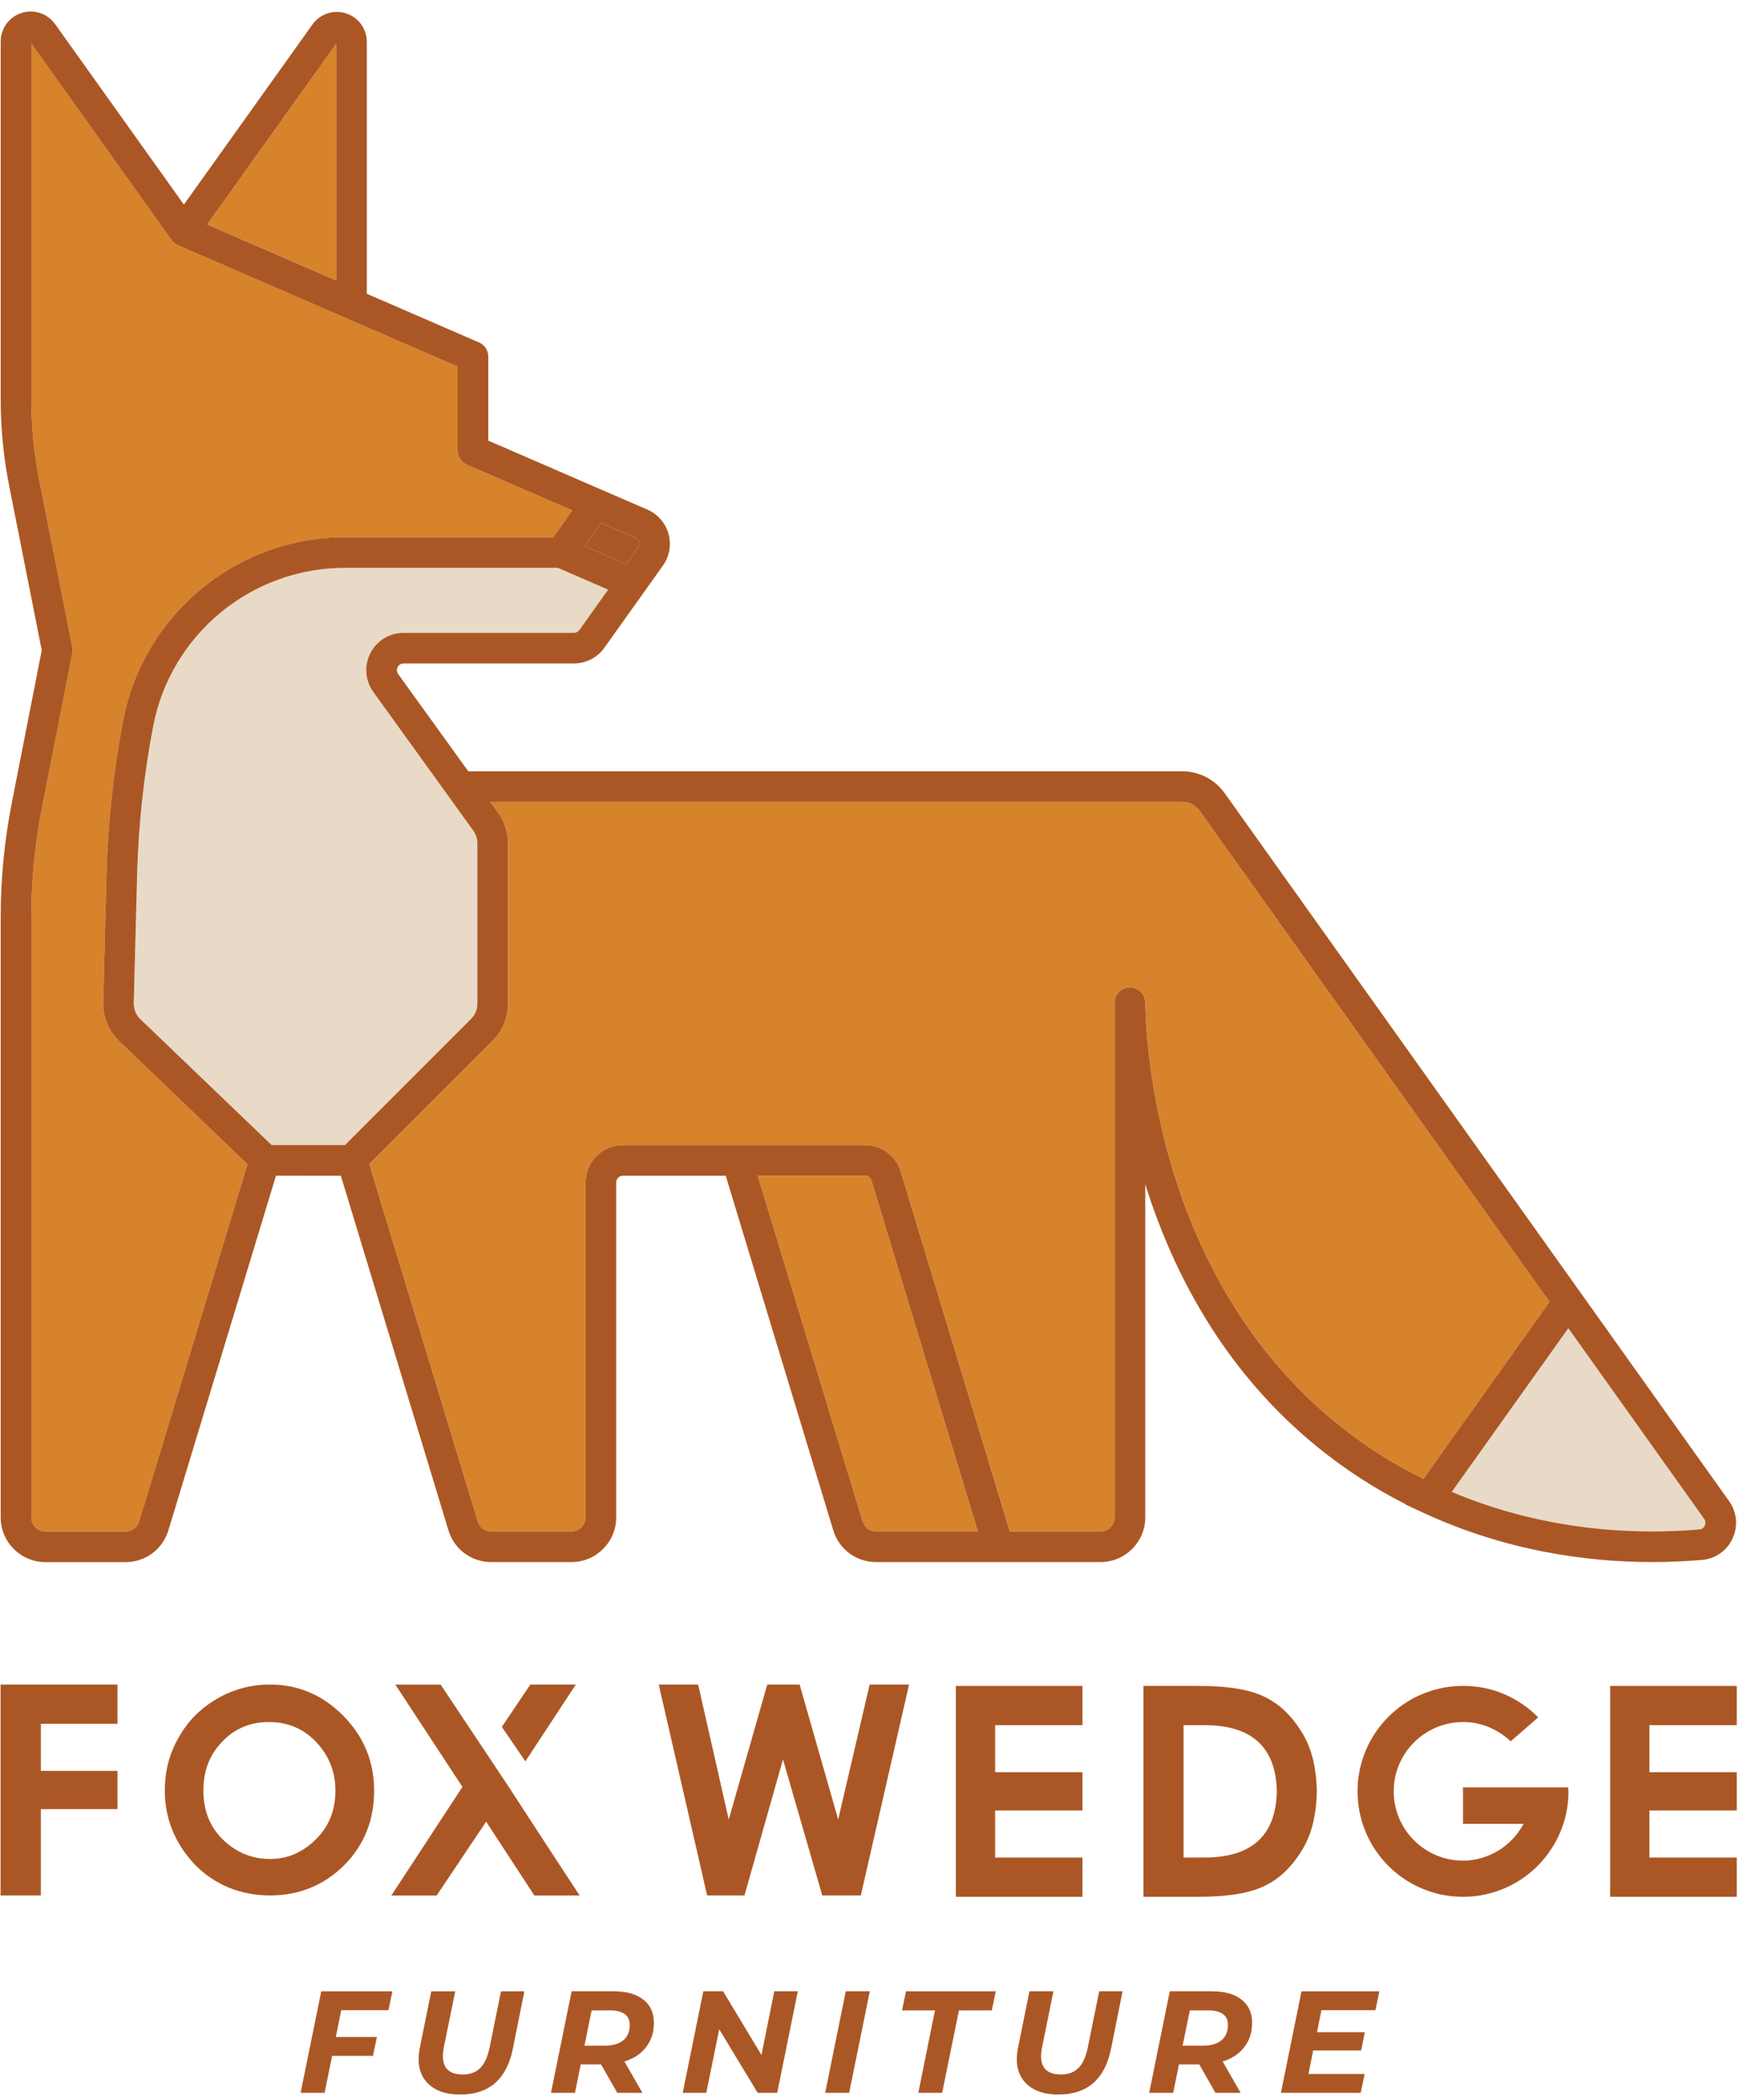
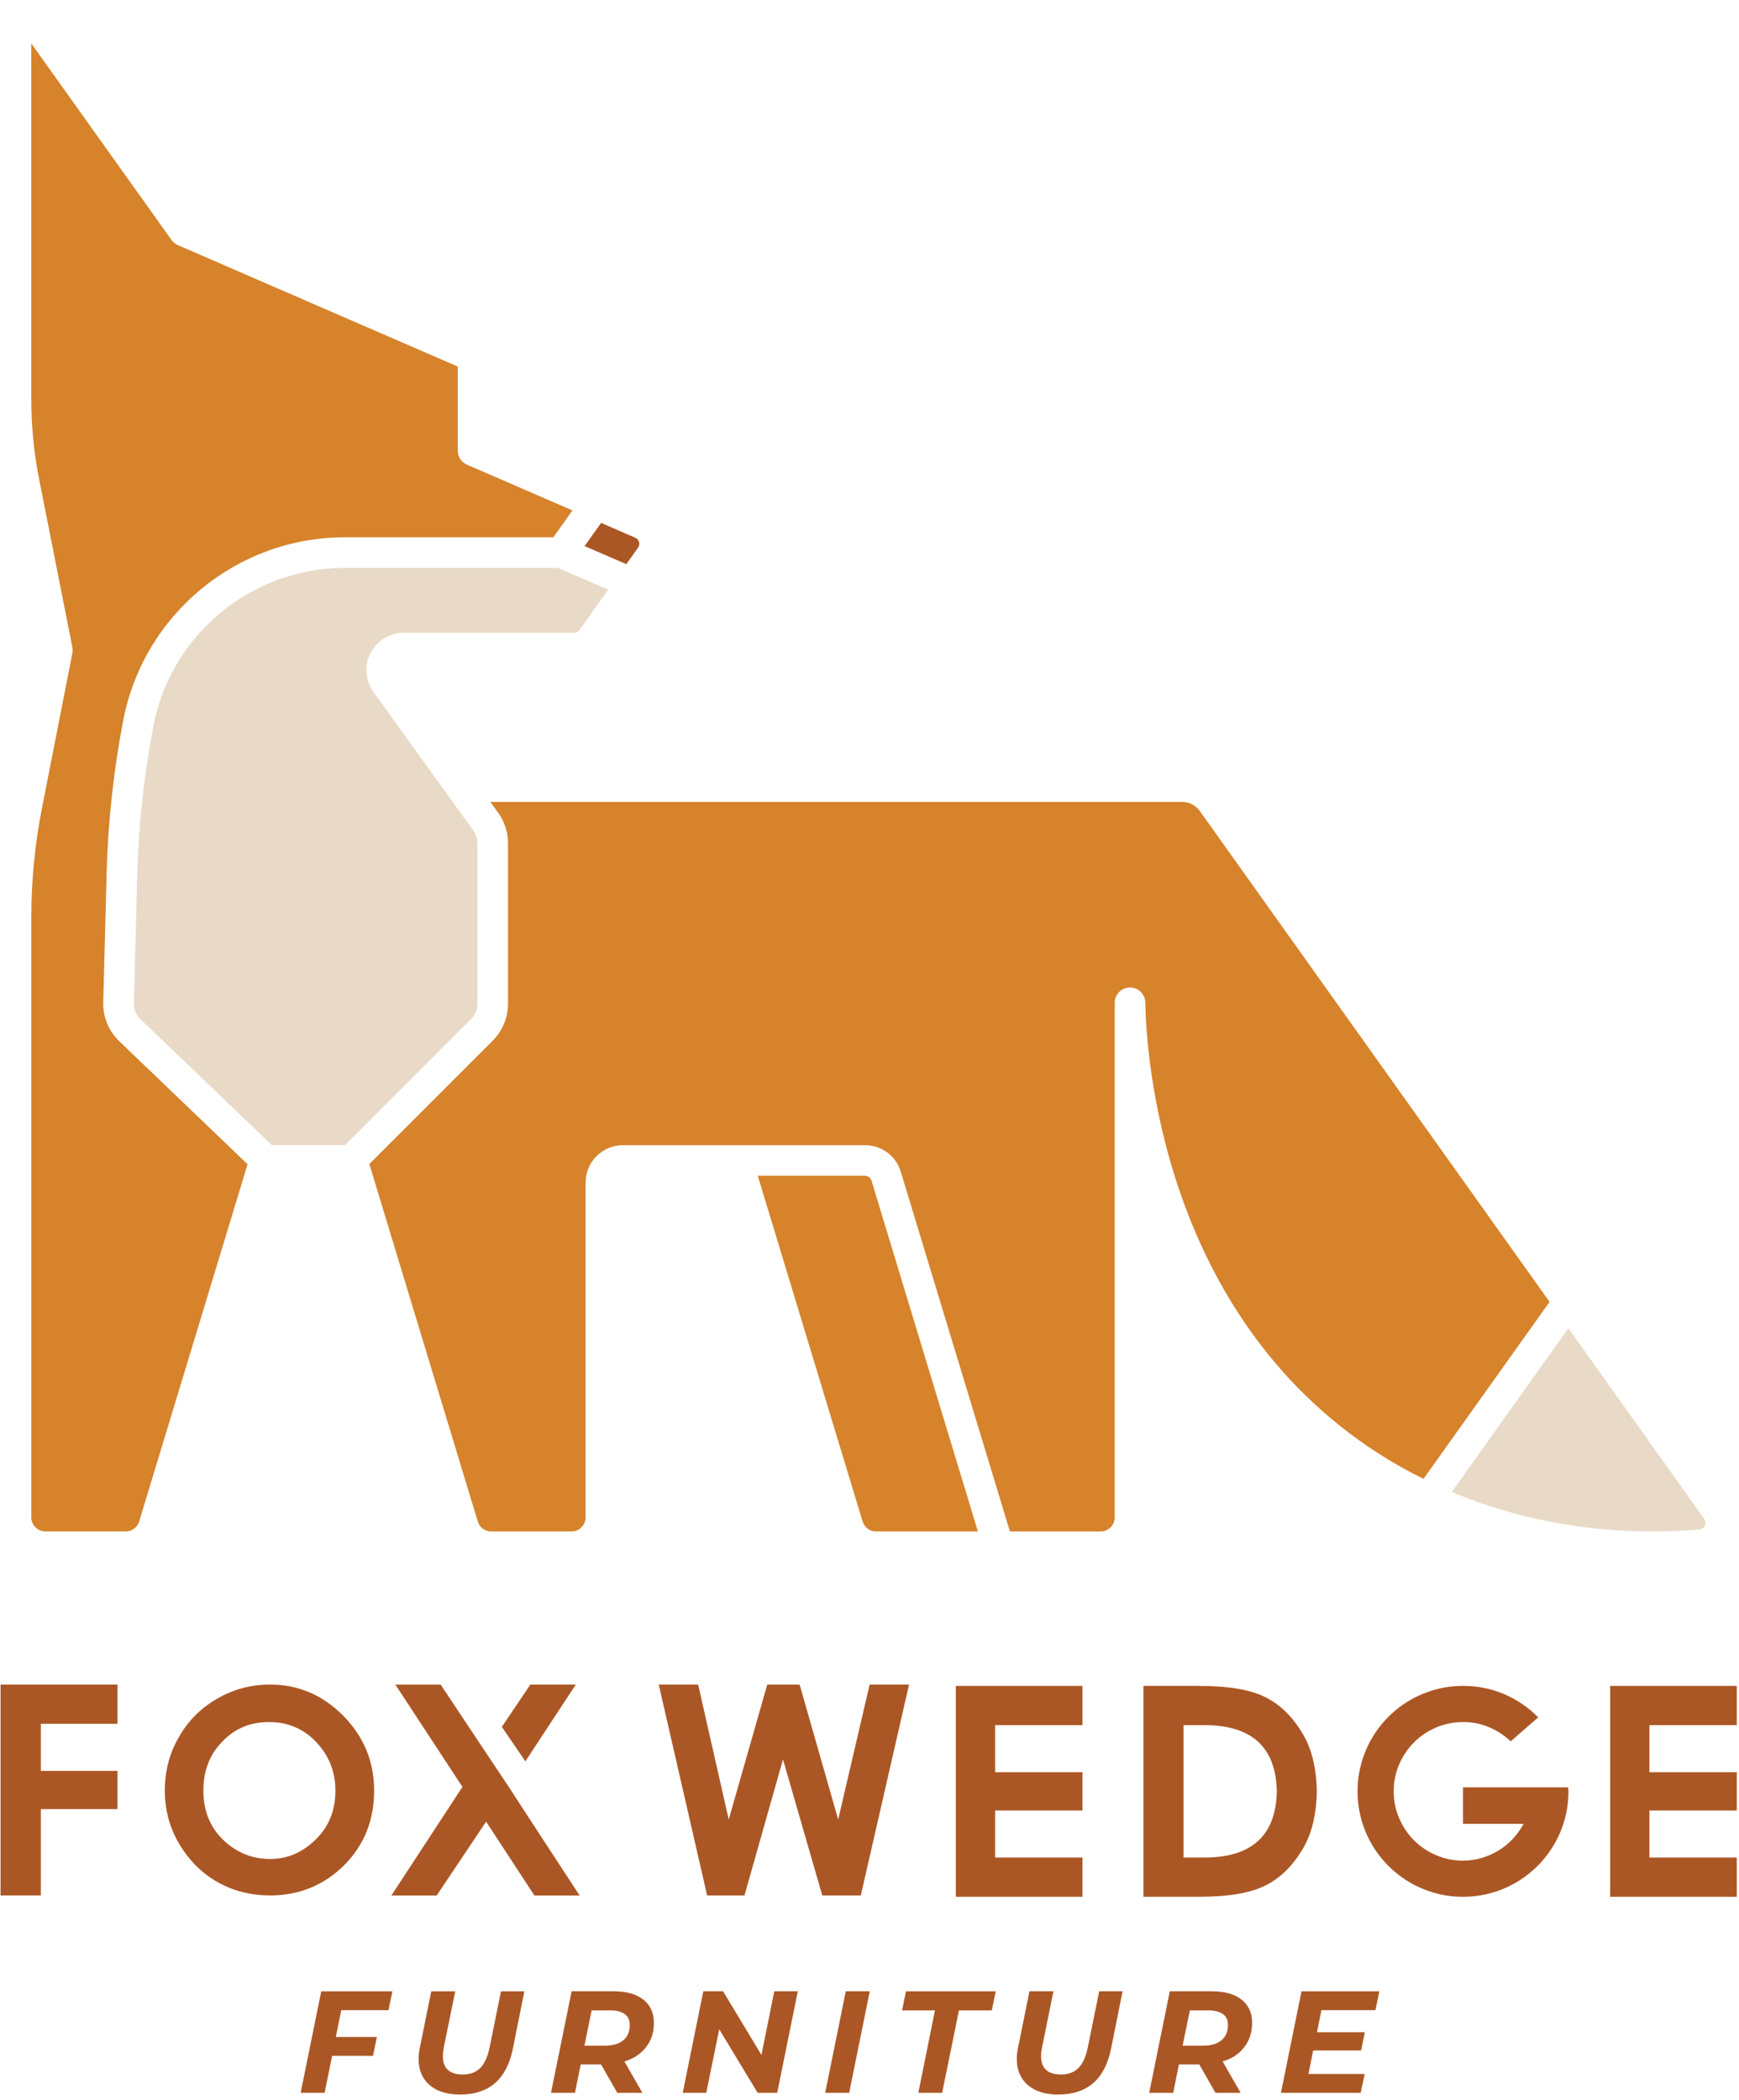
<svg xmlns="http://www.w3.org/2000/svg" fill="none" viewBox="0 0 130 157" height="157" width="130">
  <g clip-path="url(#clip0_10802_385)">
    <path fill="#D6832B" d="M89.686 60.619L115.84 97.324L106.413 110.555C105.197 109.953 104.061 109.312 102.979 108.611C86.829 98.165 85.682 78.732 85.618 74.942C85.607 74.317 85.099 73.818 84.474 73.818H84.466C83.84 73.823 83.331 74.335 83.331 74.962V113.435C83.331 114.016 82.861 114.487 82.279 114.487H75.497L67.337 87.591C66.978 86.403 65.904 85.609 64.667 85.609H46.569C45.031 85.609 43.776 86.861 43.776 88.399V113.437C43.776 114.018 43.306 114.488 42.725 114.488H36.723C36.256 114.488 35.854 114.189 35.718 113.743L27.61 87.019L36.839 77.791C37.561 77.067 37.978 76.063 37.978 75.039V63.035C37.978 62.202 37.704 61.377 37.218 60.727L36.659 59.95H88.385C88.902 59.95 89.388 60.202 89.688 60.62L89.686 60.619Z" />
    <path fill="#D6832B" d="M65.147 88.251L73.104 114.486H65.49C65.023 114.486 64.621 114.186 64.485 113.74L56.645 87.895H64.666C64.885 87.895 65.081 88.042 65.147 88.253V88.251Z" />
    <path fill="#D6832B" d="M42.796 38.158L41.363 40.167H25.776C17.701 40.167 10.738 45.92 9.212 53.849C8.488 57.618 8.069 61.476 7.969 65.314L7.718 74.93C7.689 76.025 8.125 77.085 8.916 77.838L18.506 87.034L10.404 113.738C10.269 114.184 9.863 114.484 9.399 114.484H3.393C2.815 114.484 2.341 114.014 2.341 113.432V68.558C2.341 65.849 2.606 63.13 3.127 60.469L5.41 48.831C5.439 48.684 5.439 48.536 5.41 48.389L2.925 35.826C2.538 33.869 2.34 31.862 2.34 29.868V3.248L12.824 17.943C12.946 18.114 13.11 18.246 13.299 18.326L34.216 27.402V33.686C34.216 34.143 34.487 34.555 34.906 34.737L42.794 38.157L42.796 38.158Z" />
-     <path fill="#D6832B" d="M25.139 3.278V20.969L15.496 16.786L25.139 3.278Z" />
    <path fill="#E8DAC7" d="M127.399 113.544C127.553 113.76 127.483 113.971 127.445 114.053C127.402 114.15 127.289 114.317 127.046 114.337C122.475 114.726 115.657 114.528 108.533 111.531L117.248 99.298L127.4 113.546L127.399 113.544Z" />
    <path fill="#E8DAC7" d="M45.468 44.08L43.319 47.096C43.227 47.228 43.073 47.306 42.912 47.306H30.181C29.133 47.306 28.181 47.888 27.699 48.821C27.221 49.753 27.3 50.864 27.913 51.724L35.375 62.076C35.582 62.352 35.694 62.69 35.694 63.033V75.037C35.694 75.459 35.524 75.873 35.224 76.169L25.792 85.605L20.317 85.601L10.501 76.187C10.177 75.876 9.998 75.441 10.009 74.989L10.261 65.373C10.357 61.659 10.763 57.925 11.464 54.281C12.78 47.427 18.8 42.454 25.781 42.454H41.718L45.471 44.08H45.468Z" />
-     <path fill="#AB5725" d="M129.258 112.215C129.851 113.043 129.944 114.089 129.517 115.013C129.092 115.93 128.239 116.53 127.235 116.614C126.119 116.711 124.877 116.774 123.534 116.774C118.712 116.774 112.581 115.973 106.3 113.043H106.297L106.281 113.035L105.053 112.462L105.066 112.443C103.89 111.848 102.792 111.215 101.732 110.531C92.524 104.573 87.918 95.896 85.614 88.528V113.432C85.614 115.276 84.116 116.774 82.275 116.774H65.488C64.006 116.774 62.722 115.818 62.292 114.403L54.252 87.893H46.566C46.287 87.893 46.063 88.117 46.063 88.396V113.433C46.063 115.277 44.565 116.775 42.721 116.775H36.72C35.238 116.775 33.954 115.82 33.524 114.404L25.481 87.895L20.631 87.89L12.587 114.406C12.157 115.823 10.874 116.777 9.392 116.777H3.391C1.55 116.777 0.052 115.279 0.052 113.435V68.56C0.052 65.703 0.33 62.835 0.88 60.034L3.12 48.614L0.678 36.273C0.263 34.17 0.052 32.015 0.052 29.871V3.104C0.052 2.126 0.678 1.269 1.611 0.968C2.54 0.67 3.548 1.005 4.12 1.804L13.747 15.296L23.355 1.834C23.922 1.037 24.933 0.702 25.864 0.998C26.797 1.296 27.423 2.155 27.423 3.134V21.961L35.815 25.603C36.23 25.783 36.501 26.195 36.501 26.651V32.938L44.147 36.256L44.939 36.599C44.987 36.615 45.034 36.634 45.079 36.658L48.397 38.097C49.173 38.435 49.748 39.094 49.975 39.91C50.199 40.724 50.048 41.589 49.56 42.276L47.611 45.013L45.181 48.424C44.656 49.16 43.807 49.597 42.906 49.597H30.176C29.908 49.597 29.781 49.767 29.73 49.87C29.675 49.97 29.61 50.176 29.767 50.392L35.009 57.664V57.66H88.381C89.636 57.66 90.82 58.27 91.55 59.293L117.243 95.354L129.257 112.217L129.258 112.215ZM127.441 114.052C127.478 113.971 127.549 113.76 127.395 113.543L117.243 99.293L108.527 111.529C115.651 114.53 122.469 114.728 127.04 114.335C127.283 114.316 127.398 114.148 127.44 114.052H127.441ZM115.838 97.322L89.684 60.617C89.385 60.198 88.898 59.947 88.381 59.947H36.655L37.214 60.723C37.701 61.375 37.974 62.198 37.974 63.031V75.035C37.974 76.076 37.569 77.052 36.836 77.788L27.607 87.015L35.715 113.739C35.85 114.185 36.253 114.488 36.72 114.488H42.721C43.303 114.488 43.776 114.015 43.776 113.433V88.396C43.776 86.857 45.028 85.606 46.566 85.606H64.663C65.898 85.606 66.974 86.4 67.334 87.585L75.493 114.488H82.275C82.854 114.488 83.327 114.015 83.327 113.433V74.963C83.327 74.333 83.833 73.824 84.463 73.819H84.471C85.096 73.819 85.603 74.317 85.614 74.942C85.682 78.732 86.829 98.164 102.974 108.611C104.058 109.311 105.19 109.952 106.409 110.555L115.837 97.323L115.838 97.322ZM73.104 114.486L65.146 88.249C65.082 88.035 64.887 87.891 64.665 87.891H56.644L64.484 113.736C64.62 114.182 65.025 114.485 65.489 114.485H73.104V114.486ZM47.74 40.872C47.795 40.761 47.795 40.657 47.783 40.582C47.78 40.558 47.775 40.538 47.77 40.522C47.751 40.458 47.708 40.352 47.608 40.268C47.576 40.24 47.535 40.216 47.485 40.195L44.936 39.089L43.7 40.822L46.82 42.173L47.696 40.946C47.712 40.918 47.729 40.894 47.74 40.87V40.872ZM43.314 47.095L45.462 44.08L41.71 42.453H25.771C18.793 42.453 12.773 47.427 11.455 54.28C10.755 57.927 10.349 61.66 10.252 65.37L10.001 74.989C9.989 75.439 10.168 75.876 10.492 76.187L20.309 85.601L25.784 85.604L35.215 76.169C35.518 75.866 35.686 75.467 35.686 75.037V63.033C35.686 62.69 35.573 62.351 35.367 62.076L27.905 51.724C27.291 50.864 27.212 49.753 27.691 48.82C28.172 47.888 29.124 47.309 30.172 47.309H42.903C43.066 47.309 43.217 47.229 43.311 47.095H43.314ZM41.358 40.166L42.789 38.158L34.903 34.738C34.484 34.555 34.214 34.144 34.214 33.687V27.404L13.296 18.328C13.108 18.247 12.942 18.113 12.821 17.944L2.339 3.247V29.868C2.339 31.863 2.537 33.869 2.924 35.826L5.409 48.389C5.438 48.535 5.438 48.683 5.409 48.83L3.126 60.468C2.605 63.126 2.34 65.847 2.34 68.557V113.432C2.34 114.013 2.814 114.486 3.392 114.486H9.397C9.862 114.486 10.267 114.184 10.402 113.738L18.503 87.033L8.914 77.838C8.124 77.081 7.689 76.021 7.715 74.929L7.966 65.31C8.066 61.474 8.485 57.619 9.21 53.847C10.735 45.918 17.698 40.165 25.771 40.165H41.358V40.166ZM25.134 20.969V3.278L15.492 16.786L25.134 20.969Z" />
    <path fill="#AB5725" d="M47.783 40.582C47.794 40.657 47.794 40.761 47.74 40.872C47.727 40.896 47.712 40.92 47.693 40.947L46.82 42.175L43.7 40.823L44.936 39.09L47.485 40.197C47.533 40.218 47.574 40.244 47.608 40.269C47.708 40.353 47.751 40.458 47.77 40.524C47.775 40.54 47.782 40.561 47.783 40.583V40.582Z" />
    <path fill="#AB5725" d="M47.74 40.872C47.729 40.896 47.713 40.92 47.697 40.947L46.82 42.175L47.693 40.947C47.713 40.92 47.725 40.896 47.74 40.872Z" />
    <path fill="#AB5725" d="M129.832 138.862V141.798H120.368V126.032H129.832V128.966H123.304V132.484H129.832V135.345H123.304V138.862H129.832Z" />
    <path fill="#AB5725" d="M117.239 133.766C117.247 133.814 117.25 133.863 117.25 133.914C117.25 134.639 117.159 135.34 116.969 136.01C116.782 136.68 116.518 137.308 116.174 137.894C115.828 138.48 115.417 139.014 114.942 139.489C114.467 139.964 113.934 140.376 113.348 140.721C112.762 141.064 112.133 141.33 111.463 141.515C110.793 141.703 110.093 141.797 109.368 141.797C108.643 141.797 107.942 141.705 107.272 141.515C106.602 141.328 105.974 141.064 105.388 140.721C104.802 140.375 104.269 139.964 103.793 139.489C103.318 139.014 102.906 138.48 102.561 137.894C102.218 137.308 101.952 136.68 101.767 136.01C101.58 135.34 101.485 134.639 101.485 133.914C101.485 133.189 101.58 132.489 101.767 131.819C101.954 131.149 102.218 130.521 102.561 129.934C102.908 129.348 103.318 128.815 103.793 128.34C104.269 127.865 104.802 127.452 105.388 127.108C105.974 126.765 106.602 126.499 107.272 126.314C107.942 126.125 108.643 126.032 109.368 126.032C110.474 126.032 111.508 126.24 112.468 126.658C113.428 127.074 114.269 127.65 114.986 128.383L114.712 128.626L112.931 130.176C112.46 129.73 111.926 129.379 111.32 129.121C110.714 128.863 110.065 128.734 109.368 128.734C108.67 128.734 107.986 128.873 107.356 129.142C106.726 129.412 106.174 129.783 105.707 130.253C105.237 130.72 104.866 131.27 104.596 131.898C104.325 132.524 104.188 133.196 104.188 133.914C104.188 134.633 104.327 135.296 104.596 135.926C104.866 136.559 105.237 137.108 105.707 137.575C106.174 138.046 106.726 138.416 107.356 138.687C107.986 138.957 108.656 139.094 109.368 139.094C109.859 139.094 110.331 139.026 110.782 138.888C111.231 138.753 111.652 138.564 112.045 138.323C112.436 138.079 112.791 137.789 113.101 137.454C113.412 137.116 113.678 136.746 113.899 136.343H109.368V133.615H117.218C117.226 133.666 117.231 133.718 117.239 133.763V133.766Z" />
    <path fill="#AB5725" d="M103.116 148.861L102.82 150.274H98.783L98.453 151.92H102.027L101.752 153.286H98.166L97.815 155.043H102.016L101.718 156.451H95.757L97.295 148.861H103.116Z" />
    <path fill="#AB5725" d="M98.178 131.627C98.338 132.329 98.427 133.093 98.441 133.914C98.428 134.736 98.338 135.499 98.178 136.201C98.016 136.904 97.771 137.548 97.441 138.126C96.687 139.429 95.759 140.362 94.659 140.919C93.553 141.505 91.866 141.798 89.602 141.798H85.478V126.032H89.602C91.868 126.032 93.554 126.323 94.659 126.911C95.759 127.468 96.687 128.401 97.441 129.704C97.771 130.285 98.017 130.927 98.178 131.629V131.627ZM95.45 133.914C95.382 130.616 93.582 128.966 90.04 128.966H88.478V138.861H90.04C93.582 138.861 95.382 137.211 95.45 133.913V133.914Z" />
    <path fill="#AB5725" d="M92.809 149.48C93.335 149.891 93.601 150.469 93.601 151.214C93.601 151.958 93.406 152.529 93.016 153.035C92.63 153.541 92.089 153.9 91.399 154.108L92.743 156.45H90.861L89.65 154.325H88.133L87.703 156.45H85.91L87.448 148.86H90.584C91.539 148.86 92.279 149.067 92.807 149.479L92.809 149.48ZM91.797 151.376C91.797 151.017 91.673 150.746 91.423 150.564C91.172 150.384 90.818 150.291 90.356 150.291H88.948L88.407 152.927H89.925C90.52 152.927 90.981 152.795 91.307 152.528C91.631 152.26 91.797 151.875 91.797 151.376Z" />
    <path fill="#AB5725" d="M83.919 148.86L83.051 153.187C82.581 155.45 81.269 156.58 79.111 156.58C78.143 156.58 77.383 156.345 76.835 155.872C76.285 155.398 76.011 154.749 76.011 153.924C76.011 153.686 76.038 153.415 76.098 153.111L76.958 148.86H78.751L77.894 153.077C77.847 153.315 77.826 153.528 77.826 153.718C77.826 154.172 77.953 154.512 78.204 154.742C78.459 154.97 78.826 155.082 79.311 155.082C79.854 155.082 80.287 154.923 80.609 154.607C80.933 154.288 81.168 153.778 81.315 153.077L82.171 148.86H83.921H83.919Z" />
    <path fill="#AB5725" d="M80.922 138.862V141.798H71.455V126.032H80.922V128.966H74.391V132.484H80.922V135.345H74.391V138.862H80.922Z" />
    <path fill="#AB5725" d="M74.439 148.861L74.141 150.292H71.686L70.431 156.451H68.65L69.893 150.292H67.431L67.729 148.861H74.439Z" />
    <path fill="#AB5725" d="M67.957 125.93L64.35 141.696H61.469L58.533 131.527L55.654 141.696H52.862L49.244 125.93H52.19L54.477 136.022L57.357 125.93H59.776L62.659 136.022L65.011 125.93H67.957Z" />
    <path fill="#AB5725" d="M65.022 148.86L63.48 156.45H61.688L63.226 148.86H65.022Z" />
    <path fill="#AB5725" d="M59.641 148.86L58.101 156.45H56.638L53.767 151.703L52.798 156.45H51.038L52.576 148.86H54.053L56.923 153.621L57.882 148.86H59.641Z" />
    <path fill="#AB5725" d="M48.089 149.48C48.619 149.891 48.881 150.469 48.881 151.214C48.881 151.958 48.686 152.529 48.297 153.035C47.91 153.541 47.369 153.9 46.679 154.108L48.023 156.45H46.142L44.93 154.325H43.413L42.983 156.45H41.19L42.732 148.86H45.864C46.82 148.86 47.559 149.067 48.087 149.479L48.089 149.48ZM47.077 151.376C47.077 151.017 46.953 150.746 46.704 150.564C46.452 150.384 46.098 150.291 45.636 150.291H44.228L43.69 152.927H45.207C45.802 152.927 46.262 152.795 46.589 152.528C46.913 152.26 47.079 151.875 47.079 151.376H47.077Z" />
    <path fill="#AB5725" d="M41.638 139.114L43.331 141.699H39.947L36.34 136.18L32.644 141.699H29.257L34.569 133.583L29.553 125.933H32.94L38.032 133.583C39.013 135.094 39.805 136.308 40.403 137.225C40.997 138.141 41.411 138.771 41.638 139.114Z" />
    <path fill="#AB5725" d="M43.046 125.93L39.275 131.67L37.515 129.096L39.647 125.93H43.046Z" />
    <path fill="#AB5725" d="M39.2 148.861L38.332 153.188C37.862 155.45 36.551 156.581 34.392 156.581C33.425 156.581 32.664 156.346 32.117 155.872C31.566 155.399 31.292 154.75 31.292 153.925C31.292 153.687 31.319 153.416 31.379 153.112L32.239 148.861H34.032L33.172 153.078C33.128 153.316 33.107 153.529 33.107 153.719C33.107 154.173 33.234 154.513 33.486 154.743C33.74 154.971 34.107 155.083 34.592 155.083C35.135 155.083 35.568 154.924 35.89 154.608C36.214 154.289 36.449 153.779 36.596 153.078L37.453 148.861H39.202H39.2Z" />
    <path fill="#AB5725" d="M29.335 148.861L29.039 150.274H25.51L25.105 152.276H28.179L27.881 153.688H24.828L24.266 156.451H22.474L24.015 148.861H29.335Z" />
    <path fill="#AB5725" d="M27.968 133.857C27.968 136.085 27.216 137.95 25.713 139.453C24.196 140.947 22.353 141.696 20.184 141.696C18.014 141.696 16.075 140.926 14.563 139.388C13.068 137.791 12.322 135.946 12.322 133.857C12.322 132.376 12.673 131.044 13.377 129.856C14.05 128.653 15.004 127.697 16.235 126.985C17.459 126.282 18.776 125.93 20.184 125.93C22.279 125.93 24.096 126.698 25.637 128.238C27.192 129.807 27.968 131.68 27.968 133.856V133.857ZM25.075 133.857C25.075 132.443 24.589 131.227 23.616 130.208C22.675 129.223 21.508 128.734 20.107 128.734C18.705 128.734 17.528 129.223 16.611 130.208C15.674 131.153 15.204 132.371 15.204 133.857C15.204 135.528 15.812 136.858 17.029 137.847C17.945 138.596 18.997 138.97 20.186 138.97C20.851 138.97 21.469 138.845 22.038 138.596C22.605 138.348 23.133 137.979 23.616 137.496C24.589 136.544 25.075 135.331 25.075 133.857Z" />
    <path fill="#AB5725" d="M8.782 132.384V135.241H3.053V141.696H0.041V125.93H8.782V128.866H3.053V132.384H8.782Z" />
  </g>
  <defs>
    <clipPath id="clip0_10802_385">
      <rect transform="translate(0 0.82)" fill="white" height="155.8" width="129.873" />
    </clipPath>
  </defs>
</svg>